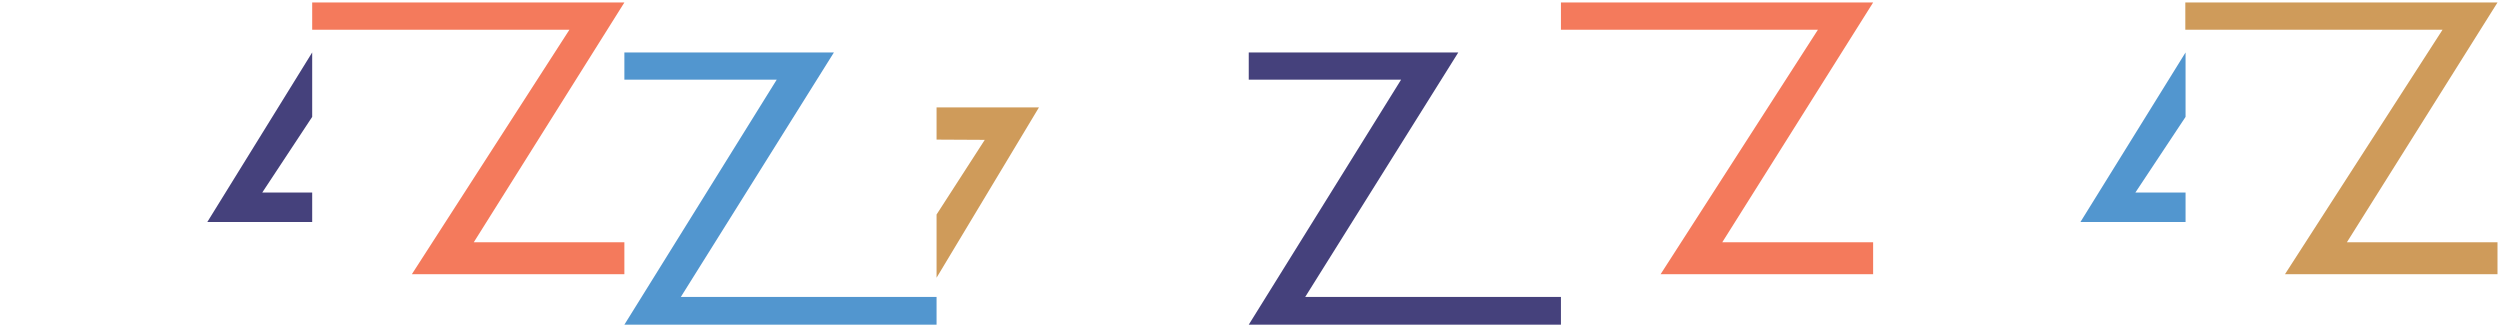
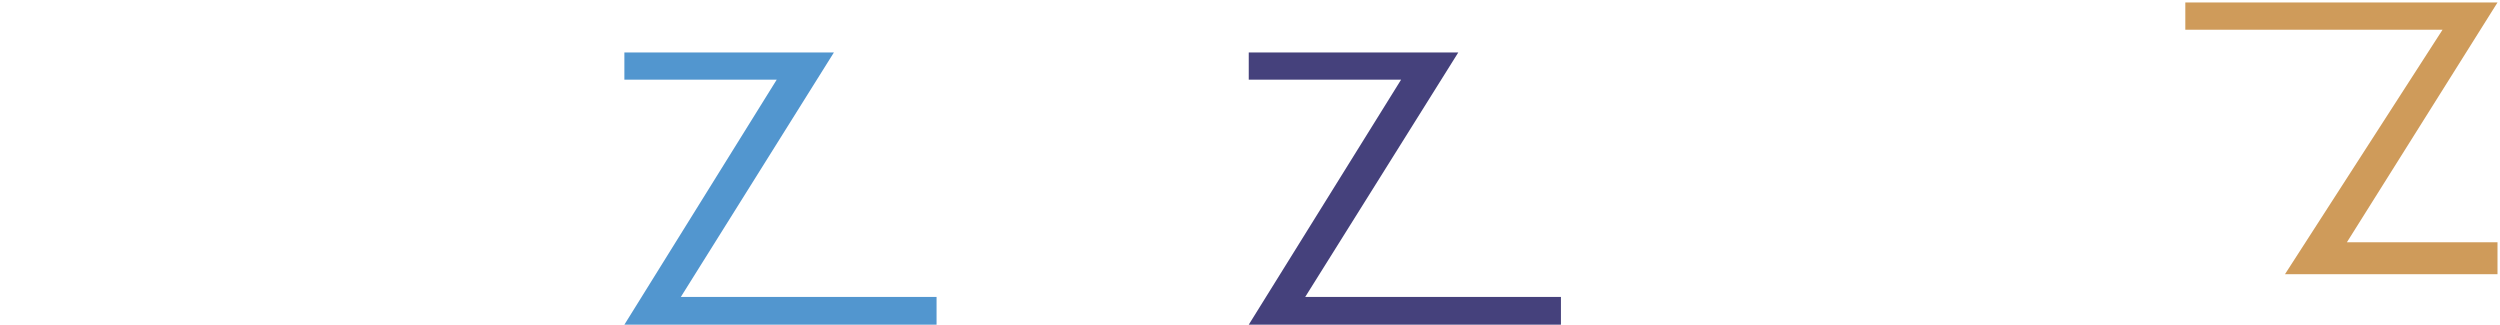
<svg xmlns="http://www.w3.org/2000/svg" width="100%" height="100%" viewBox="0 0 1001 130" version="1.1" xml:space="preserve" style="fill-rule:evenodd;clip-rule:evenodd;stroke-linejoin:round;stroke-miterlimit:2;">
  <g transform="matrix(1,0,0,1,-0.1,0)">
-     <path d="M875.2,21L833.1,88.9L875.2,88.9L875.2,77.1L855.1,77.1L875.2,46.8L875.2,21Z" style="fill:rgb(82,150,207);fill-rule:nonzero;" />
-   </g>
-   <path d="M125,1L250,1L189.7,97L250,97L250,109.8L164.9,109.8L228,11.9L125,11.9L125,1Z" style="fill:rgb(244,122,92);fill-rule:nonzero;" />
+     </g>
  <path d="M250,21L333.9,21L272.6,118.9L375,118.9L375,130L250,130L311,31.9L250,31.9L250,21Z" style="fill:rgb(82,150,207);fill-rule:nonzero;" />
-   <path d="M375,43L416,43L375,111.2L375,85.9L394.3,56L375,55.9L375,43Z" style="fill:rgb(207,155,90);fill-rule:nonzero;" />
  <g transform="matrix(1,0,0,1,0.1,0)">
    <path d="M499.9,21L583.8,21L522.5,118.9L624.9,118.9L624.9,130L499.9,130L560.9,31.9L499.9,31.9L499.9,21Z" style="fill:rgb(69,65,124);fill-rule:nonzero;" />
  </g>
  <g transform="matrix(1,0,0,1,0.1,0)">
-     <path d="M624.9,1L749.9,1L689.5,97L749.9,97L749.9,109.8L664.8,109.8L727.8,11.9L624.9,11.9L624.9,1Z" style="fill:rgb(244,122,92);fill-rule:nonzero;" />
-   </g>
+     </g>
  <g transform="matrix(1,0,0,1,-0.2,0)">
    <path d="M875.2,1L1000.2,1L939.9,97L1000.2,97L1000.2,109.8L915.1,109.8L978.2,11.9L875.2,11.9L875.2,1Z" style="fill:rgb(207,155,90);fill-rule:nonzero;" />
  </g>
-   <path d="M125,21L83,88.9L125,88.9L125,77.1L105,77.1L125,46.8L125,21Z" style="fill:rgb(69,65,124);fill-rule:nonzero;" />
</svg>